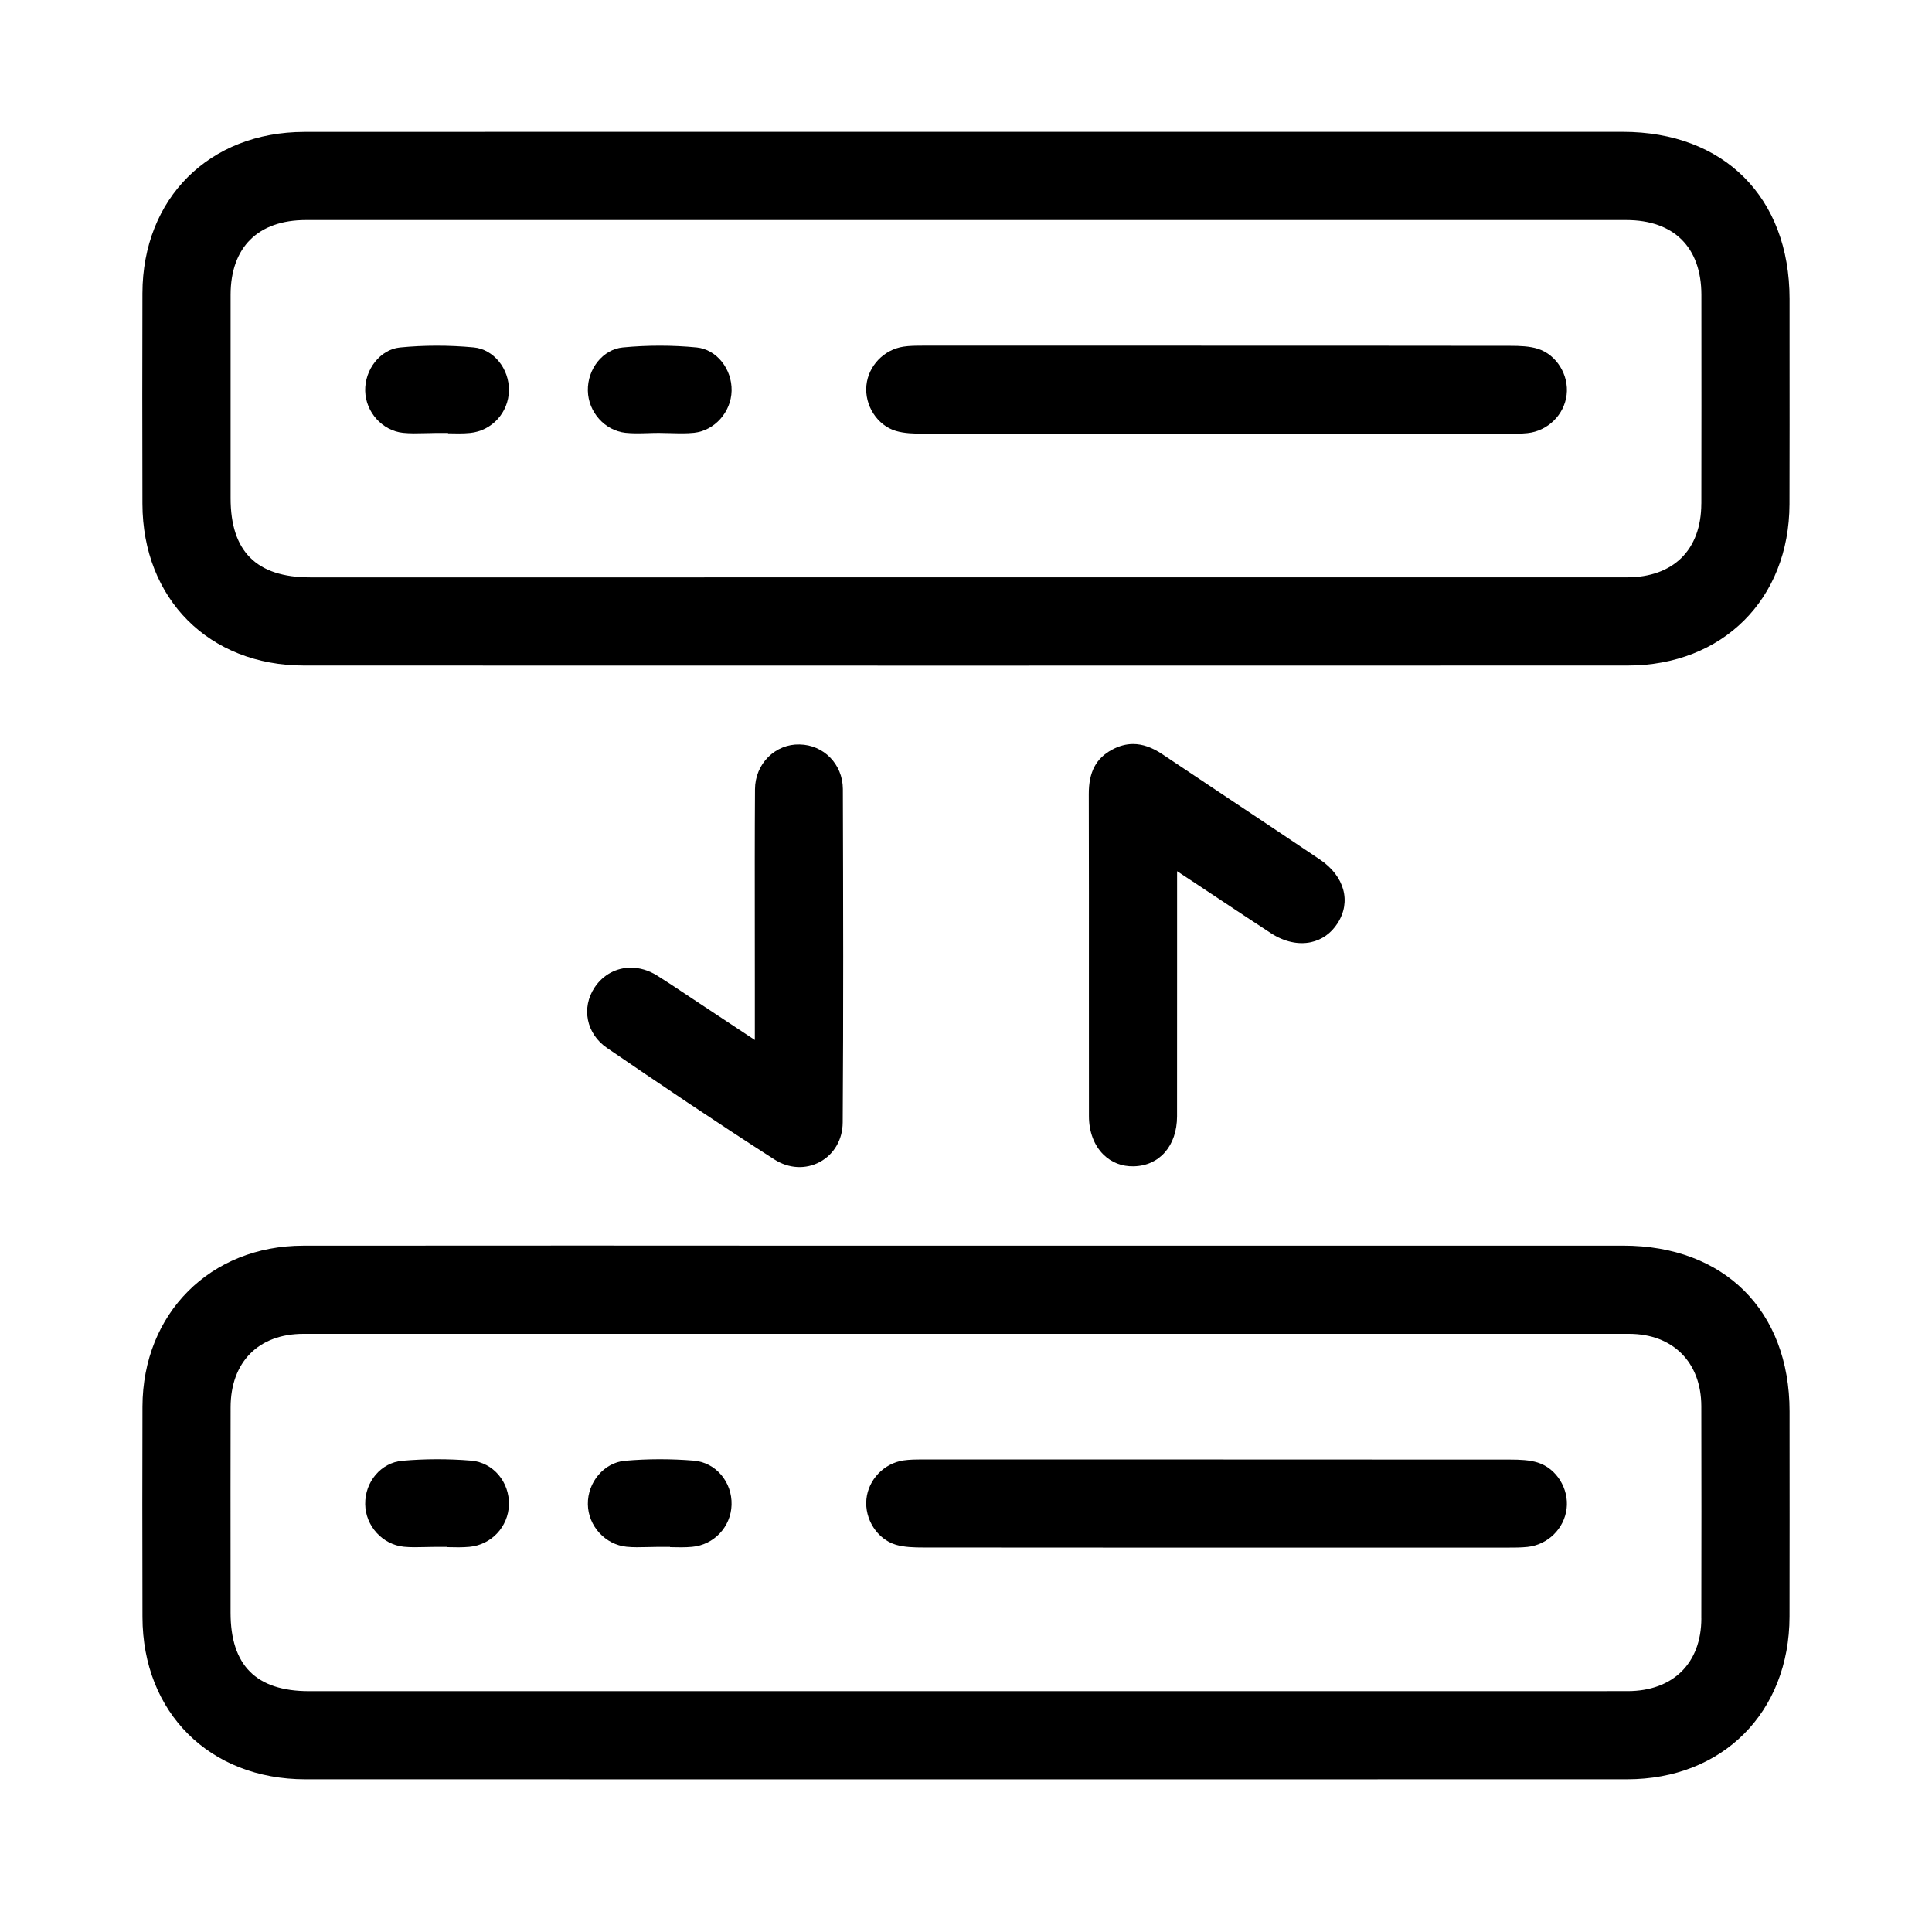
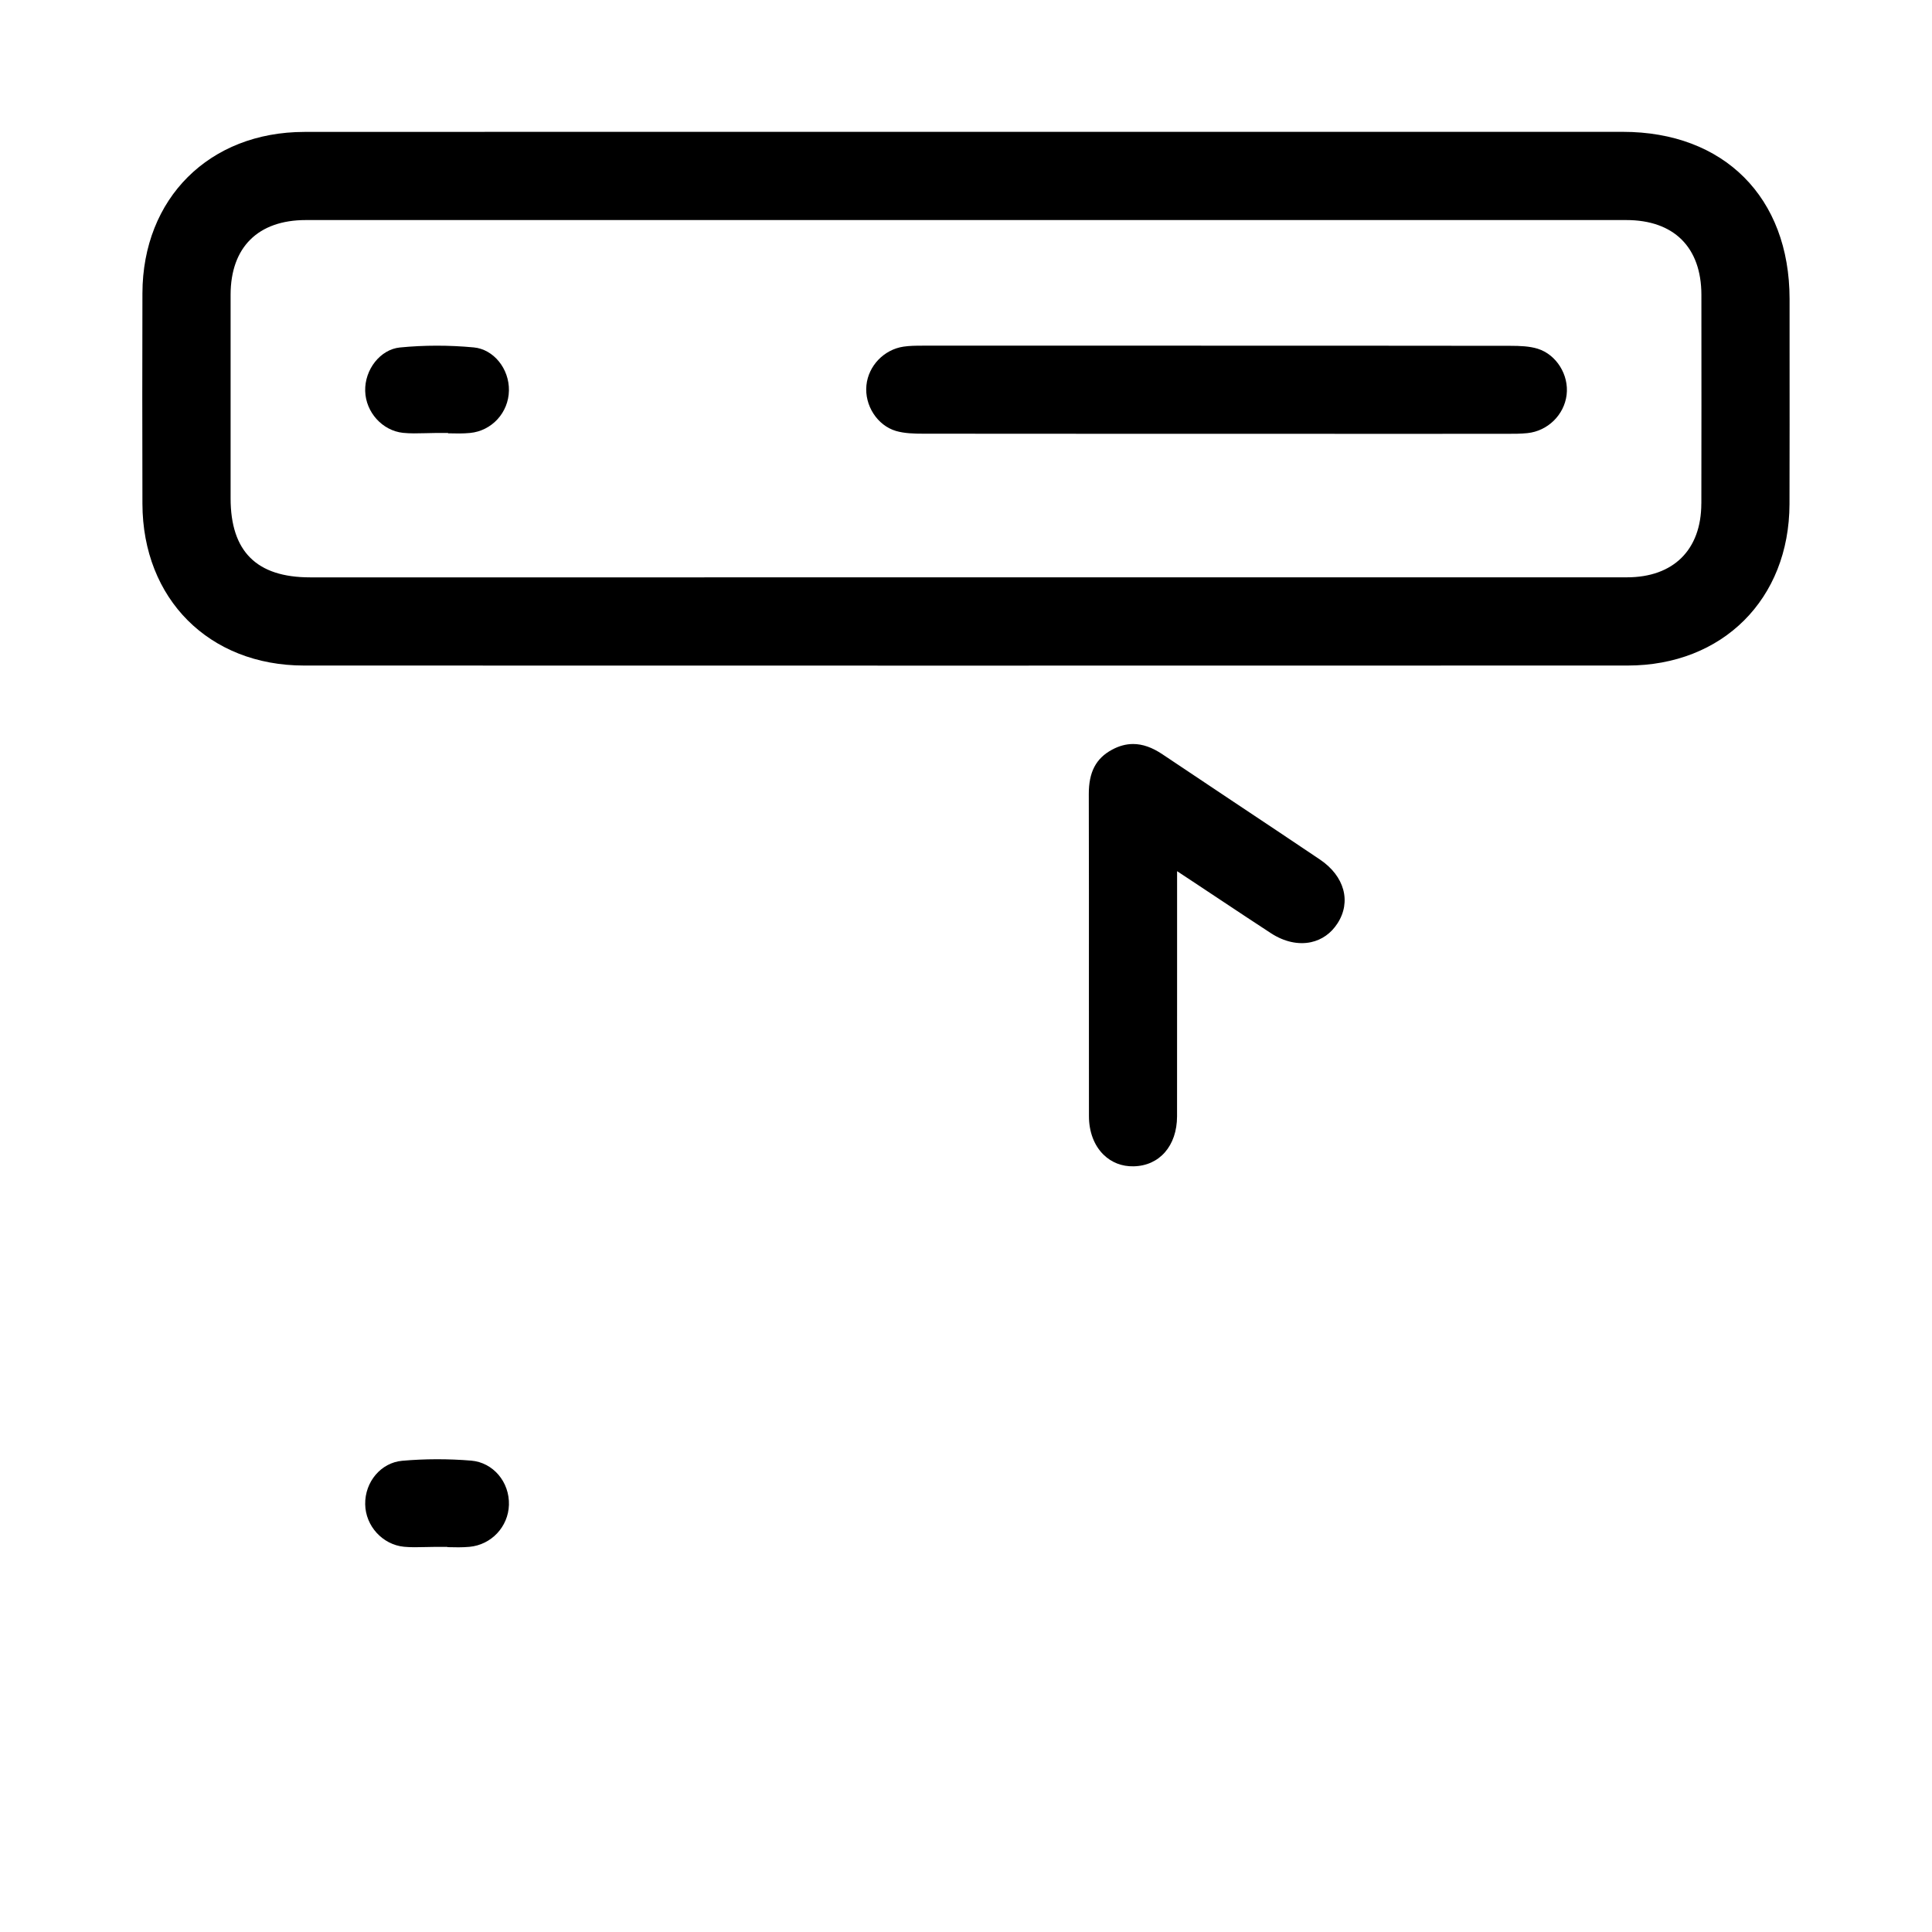
<svg xmlns="http://www.w3.org/2000/svg" id="Layer_2" data-name="Layer 2" viewBox="0 0 500 500">
  <defs>
    <style>
      .cls-1 {
        clip-path: url(#clippath);
      }

      .cls-2 {
        fill: none;
      }
    </style>
    <clipPath id="clippath">
      <rect class="cls-2" width="500" height="500" />
    </clipPath>
  </defs>
  <g id="Layer_21" data-name="Layer 21">
    <g id="tunnel-configuration">
      <g class="cls-1">
        <g>
          <path d="M463.14,89.45v-12.11c-.02-26.25-16.97-43.22-43.18-43.22-39.59,0-79.19,0-118.78,0h-100.7s-49.78,0-49.78,0c-23.98,0-47.95,0-71.92,.02-24.62,.02-41.86,17.19-41.92,41.76-.05,17.47-.05,35.29,0,54.47,.06,24.64,17.25,41.86,41.81,41.87,108.76,.03,224,.03,342.54,0,24.6,0,41.84-17.19,41.91-41.78,.04-13.66,.03-27.56,.02-41Zm-22.84,40.88c-.02,11.95-7.21,19.08-19.24,19.08-28.59,.01-57.18,.01-85.77,.01H80.25c-13.84,0-20.57-6.7-20.57-20.47v-10.54c-.01-14.05-.01-28.1,0-42.15,.02-12.27,7.11-19.31,19.48-19.31,113.9,0,227.81,0,341.71,0,12.34,0,19.43,7.05,19.45,19.33,.02,20.57,.02,37.74-.01,54.05Z" />
-           <path d="M463.14,368.28v-3.03c-.02-26.04-16.92-42.88-43.05-42.88-40.18,0-80.35,0-120.52,0h-99.37c-16.33,0-32.9-.02-49.54-.02-24.03,0-48.23,0-72.21,.03-24.02,.03-41.51,17.54-41.58,41.65-.05,15.79-.05,33.09,0,54.46,.05,24.72,17.38,41.99,42.15,41.99,121.48,.02,233.38,.03,342.08,0,24.7,0,41.98-17.32,42.03-42.11,.04-16.7,.02-33.67,.01-50.09Zm-22.83,50.59c-.03,11.58-7.33,18.78-19.08,18.79-28.47,.01-56.96,.01-85.44,.01H79.96c-13.65-.01-20.29-6.65-20.29-20.31v-10.44c-.01-14.23-.02-28.47,.01-42.7,.01-11.73,7.24-19.02,18.85-19.02,114.36,0,228.71,0,343.07,0,11.33,0,18.67,7.35,18.7,18.71,.04,17.95,.04,36.44,0,54.96Z" />
-           <path d="M218.09,290.54c-.03,4.38-2.23,8.17-5.88,10.16-3.67,1.99-8.07,1.76-11.78-.62-15.26-9.78-30.47-20.08-43.33-28.87-5.36-3.65-6.72-10.4-3.19-15.7,2.23-3.32,5.68-5.08,9.36-5.08,2.24,0,4.58,.66,6.76,2.02,2.41,1.5,4.83,3.11,7.17,4.68,.97,.64,1.94,1.29,2.91,1.93,2.23,1.47,4.45,2.94,6.96,4.61l8.28,5.48v-13.62c0-4.99,0-9.99-.01-14.98-.01-11.9-.03-24.2,.05-36.3,.02-3.23,1.26-6.2,3.47-8.38,2.15-2.1,5.01-3.29,8.06-3.2,6.26,.08,11.18,5.14,11.21,11.5,.09,29.08,.16,57.56-.04,86.37Z" />
          <path d="M346.15,238.96c-1.67,2.59-4.05,4.27-6.89,4.88-3.29,.7-6.94-.12-10.3-2.3-4.33-2.82-8.62-5.67-13.17-8.69-2.11-1.4-4.27-2.84-6.51-4.32l-4.65-3.07v26.19c0,12.42,0,24.85-.01,37.27-.02,7.61-4.54,12.8-11.25,12.92-3.02,.07-5.72-.99-7.79-3.02-2.42-2.38-3.76-5.91-3.76-9.95-.01-10.79-.01-21.59-.01-32.38,.01-16.69,.01-33.96-.03-50.93-.02-5.75,1.85-9.31,6.05-11.56,1.81-.97,3.6-1.45,5.42-1.45,2.45,0,4.94,.88,7.59,2.66,6.12,4.11,12.25,8.19,18.38,12.28,7.35,4.89,14.95,9.95,22.4,14.97,6.33,4.27,8.15,10.9,4.53,16.5Z" />
          <path d="M405.44,102.19c-.63,5.19-4.89,9.35-10.12,9.9-1.72,.18-3.48,.18-5.35,.18h-.18c-20.29,.02-40.57,0-60.85,0h-31.82c-19.04,0-38.73,0-58.1-.03-2.43,0-4.99-.07-7.15-.71-4.82-1.42-8.17-6.61-7.64-11.82,.51-5.05,4.55-9.25,9.6-10,1.53-.23,3.15-.25,4.94-.25,22.31,0,44.4,0,66.38,0,28.7,0,57.22,0,85.75,.04,2.42,0,4.95,.09,7.08,.76,4.81,1.51,8.09,6.75,7.46,11.93Z" />
          <path d="M131.71,101.08c-.1,5.71-4.43,10.43-10.06,10.97-1.82,.18-3.7,.14-5.69,.09v-.09h-3c-.96,0-1.93,.03-2.89,.06-2.02,.05-3.93,.1-5.77-.09-5.34-.57-9.64-5.32-9.79-10.82-.15-5.61,3.95-10.77,8.97-11.27,6.29-.62,12.73-.62,19.13-.02,5.12,.48,9.2,5.49,9.1,11.17Z" />
-           <path d="M189.34,101.14c-.13,5.52-4.4,10.29-9.72,10.87-1.94,.2-3.95,.15-6.07,.09-1.01-.03-2.03-.06-3.04-.06s-1.92,.03-2.88,.06c-2.02,.06-3.93,.11-5.77-.09-5.33-.58-9.6-5.35-9.72-10.87-.13-5.7,3.92-10.73,9.03-11.22,6.37-.61,12.81-.61,19.13,0,5.12,.5,9.17,5.53,9.04,11.22Z" />
-           <path d="M405.44,390.44c-.63,5.19-4.89,9.35-10.13,9.9-1.71,.18-3.47,.18-5.34,.18h-.19c-19.6,0-39.21,0-58.82,0h-33.3c-19.22,0-39.1,0-58.64-.03-2.43,0-4.99-.07-7.16-.71-4.81-1.42-8.16-6.62-7.63-11.82,.51-5.05,4.55-9.26,9.61-10.01,1.52-.22,3.14-.24,4.94-.24,22.93,0,44.91,0,66.44,0,28.96,0,57.11,0,85.68,.03,2.42,0,4.96,.1,7.08,.77,4.81,1.51,8.09,6.75,7.46,11.93Z" />
          <path d="M131.71,389.48c-.18,5.67-4.58,10.33-10.23,10.84-1.84,.17-3.72,.13-5.71,.08v-.07h-3c-.92,0-1.84,.03-2.75,.05-1.92,.05-3.74,.09-5.48-.08-5.54-.55-9.95-5.38-10.03-11-.09-5.83,4.12-10.77,9.57-11.25,5.89-.52,11.91-.53,17.87-.04,5.66,.48,9.94,5.51,9.76,11.47Z" />
-           <path d="M189.33,389.47c-.17,5.68-4.56,10.34-10.21,10.85-1.84,.17-3.72,.13-5.71,.08v-.07h-3c-.92,0-1.84,.03-2.76,.05-1.92,.05-3.73,.1-5.48-.08-5.54-.55-9.95-5.38-10.03-10.99-.09-5.73,4.2-10.78,9.56-11.26,5.87-.52,11.88-.53,17.87-.04,5.66,.47,9.94,5.51,9.76,11.46Z" />
        </g>
      </g>
    </g>
  </g>
</svg>